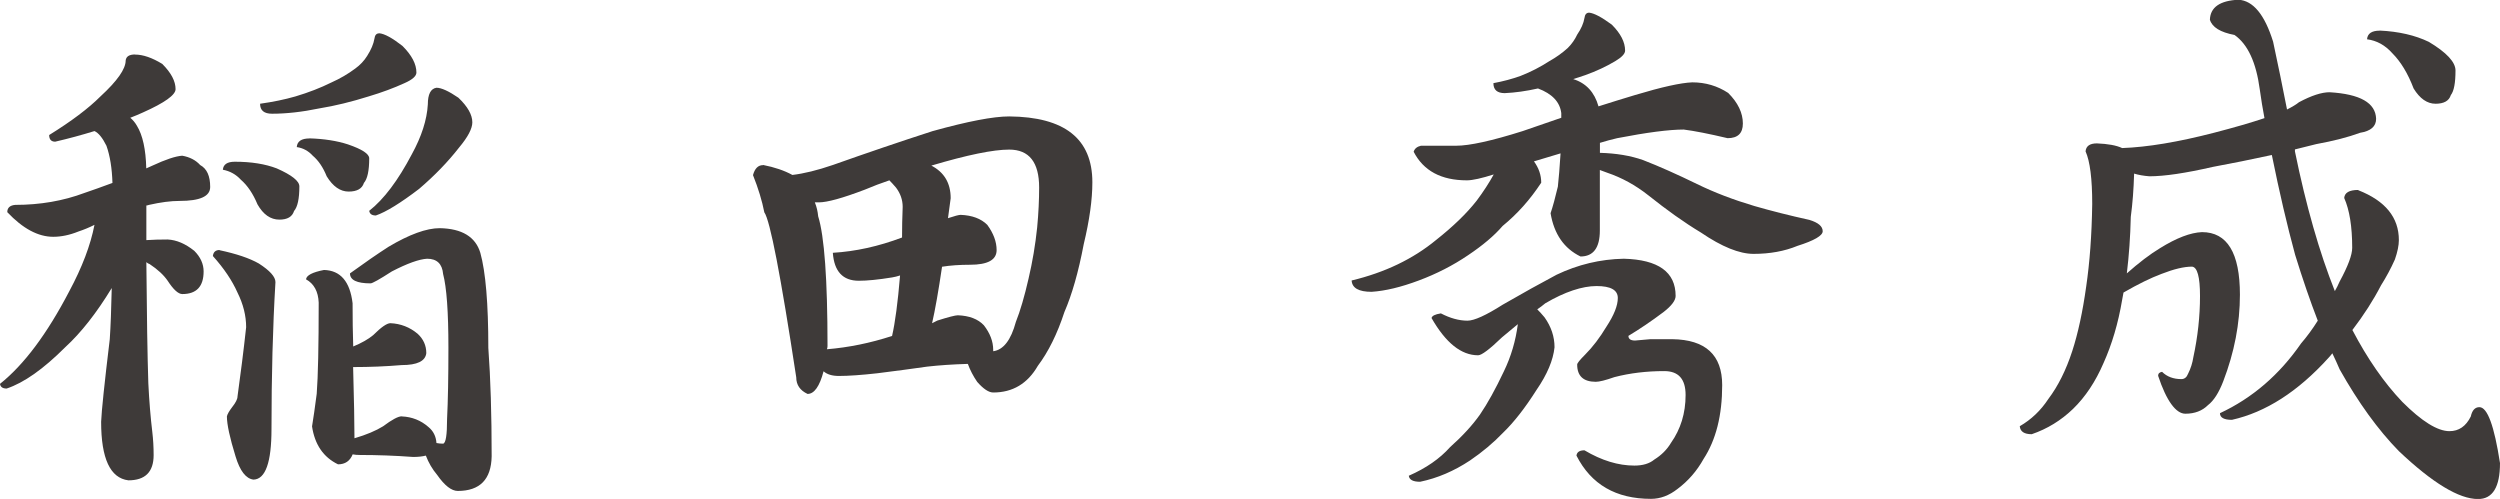
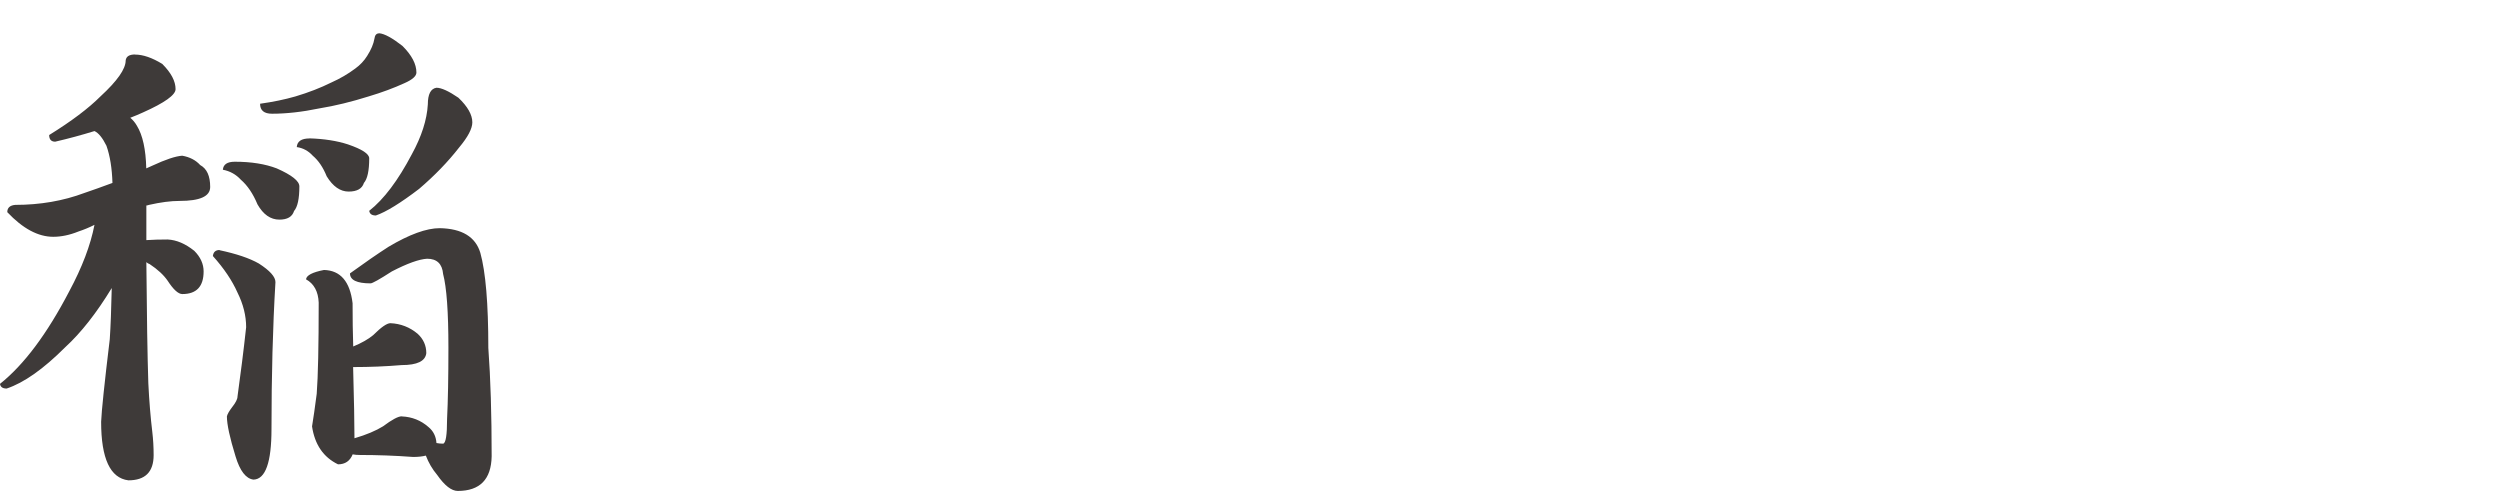
<svg xmlns="http://www.w3.org/2000/svg" id="_レイヤー_2" data-name="レイヤー 2" viewBox="0 0 278.09 55.5">
  <defs>
    <style>
      .cls-1 {
        fill: #3e3a39;
      }
    </style>
  </defs>
  <path class="cls-1" d="M15.02,6.07c.89,0,1.9,.35,3.03,1.04,.99,.99,1.48,1.92,1.48,2.81,0,.64-1.21,1.51-3.63,2.59-.44,.2-.91,.4-1.41,.59,.3,.25,.54,.54,.74,.89,.64,1.04,.99,2.62,1.04,4.74,.2-.1,.42-.2,.67-.3,1.48-.69,2.59-1.06,3.33-1.11,.84,.15,1.5,.49,2,1.04,.74,.4,1.11,1.21,1.11,2.44,0,1.04-1.13,1.55-3.4,1.55-.99,0-2.12,.15-3.4,.44-.15,.05-.25,.07-.3,.07v3.85c.74-.05,1.53-.07,2.37-.07,.99,.05,1.97,.47,2.96,1.26,.69,.69,1.04,1.46,1.04,2.29,0,1.68-.79,2.52-2.37,2.52-.44,0-.99-.49-1.63-1.48-.44-.64-1.11-1.26-2-1.85-.15-.05-.27-.12-.37-.22,.05,5.92,.12,10.41,.22,13.47,.1,2.02,.25,3.82,.44,5.4,.1,.84,.15,1.7,.15,2.59,0,1.88-.94,2.81-2.81,2.81-2.02-.25-3.03-2.42-3.03-6.51,.05-1.23,.37-4.29,.96-9.18,.1-1.48,.17-3.38,.22-5.7-1.68,2.76-3.4,4.96-5.18,6.59-2.42,2.42-4.59,3.95-6.51,4.59-.44,0-.69-.17-.74-.52,2.66-2.12,5.23-5.55,7.7-10.29,1.43-2.66,2.37-5.13,2.81-7.4-.59,.3-1.18,.54-1.78,.74-.99,.4-1.92,.59-2.81,.59-1.68,0-3.38-.91-5.11-2.74,0-.49,.3-.76,.89-.81,2.76,0,5.33-.44,7.7-1.33,.89-.3,1.92-.67,3.11-1.11-.05-1.63-.27-3.01-.67-4.14-.44-.89-.89-1.43-1.33-1.63-1.43,.44-2.89,.84-4.37,1.18-.44,0-.67-.25-.67-.74,2.47-1.53,4.37-2.96,5.7-4.29,1.88-1.73,2.81-3.06,2.81-4,.05-.44,.39-.67,1.04-.67Zm9.4,21.76c1.88,.4,3.33,.89,4.37,1.48,1.23,.79,1.85,1.48,1.85,2.07-.3,5.03-.44,10.48-.44,16.35,0,3.7-.67,5.58-2,5.62-.84-.1-1.51-.96-2-2.59-.64-2.07-.96-3.55-.96-4.44,.05-.25,.25-.59,.59-1.04,.39-.49,.59-.89,.59-1.18,.34-2.47,.67-5.03,.96-7.7,0-1.28-.32-2.56-.96-3.85-.59-1.33-1.5-2.69-2.74-4.07,.05-.44,.3-.67,.74-.67Zm1.7-9.84c1.83,0,3.38,.25,4.66,.74,1.68,.74,2.52,1.41,2.52,2,0,1.38-.2,2.29-.59,2.74-.2,.64-.74,.96-1.63,.96-.99,0-1.8-.57-2.44-1.7-.49-1.18-1.11-2.1-1.85-2.74-.54-.59-1.21-.96-2-1.11,.05-.59,.49-.89,1.33-.89ZM42.18,3.7c.59,.05,1.45,.52,2.59,1.41,1.04,1.04,1.55,2.02,1.55,2.96,0,.39-.44,.79-1.33,1.18-1.18,.54-2.52,1.04-4,1.48-1.88,.59-3.7,1.04-5.48,1.33-1.92,.4-3.68,.59-5.25,.59-.89,0-1.33-.37-1.33-1.11,1.43-.2,2.74-.47,3.92-.81,1.48-.44,2.81-.96,4-1.55,.99-.44,1.87-.96,2.66-1.55,.54-.39,.99-.86,1.33-1.41,.44-.69,.71-1.33,.81-1.92,.05-.39,.22-.59,.52-.59Zm-7.77,11.69c1.63,.05,3.06,.27,4.29,.67,1.58,.54,2.37,1.06,2.37,1.55,0,1.38-.2,2.29-.59,2.74-.2,.64-.77,.96-1.7,.96s-1.75-.57-2.44-1.7c-.4-.99-.91-1.75-1.55-2.29-.49-.54-1.09-.86-1.78-.96,.05-.64,.52-.96,1.41-.96Zm10.29,30.93c1.13,.05,2.12,.44,2.96,1.18,.54,.44,.84,1.04,.89,1.78,.25,.05,.49,.07,.74,.07,.3-.05,.44-.96,.44-2.74,.1-2.02,.15-4.66,.15-7.92,0-4-.2-6.73-.59-8.21-.1-1.13-.69-1.7-1.78-1.7-.89,.05-2.2,.52-3.92,1.41-1.38,.89-2.17,1.33-2.37,1.33-1.53,0-2.29-.37-2.29-1.11,1.63-1.18,3.06-2.17,4.29-2.96,2.32-1.38,4.22-2.07,5.7-2.07,2.47,.05,3.97,.96,4.51,2.74,.59,2.12,.89,5.65,.89,10.58,.25,3.4,.37,7.42,.37,12.06-.05,2.57-1.31,3.85-3.77,3.85-.69,0-1.46-.59-2.29-1.78-.54-.64-.96-1.36-1.26-2.15-.4,.1-.86,.15-1.41,.15-2.02-.15-4-.22-5.92-.22-.3,0-.57-.02-.81-.07-.3,.74-.84,1.11-1.63,1.11-1.63-.79-2.59-2.2-2.89-4.22,.15-.89,.32-2.1,.52-3.63,.15-1.97,.22-5.35,.22-10.14-.05-1.23-.52-2.1-1.41-2.59,.05-.44,.71-.79,2-1.04,1.83,.05,2.89,1.28,3.18,3.7,0,1.73,.02,3.33,.07,4.81,.94-.39,1.68-.81,2.22-1.26,.89-.89,1.53-1.33,1.92-1.33,1.13,.05,2.15,.44,3.03,1.18,.64,.59,.96,1.31,.96,2.15-.1,.89-1.01,1.33-2.74,1.33-1.78,.15-3.55,.22-5.33,.22h-.07c.1,3.65,.15,6.29,.15,7.92,1.33-.39,2.39-.84,3.18-1.33,.99-.74,1.68-1.11,2.07-1.11Zm3.85-36.56c.54,0,1.36,.37,2.44,1.11,1.04,.99,1.55,1.9,1.55,2.74,0,.69-.49,1.63-1.48,2.81-1.23,1.58-2.71,3.11-4.44,4.59-2.07,1.58-3.68,2.57-4.81,2.96-.44,0-.69-.17-.74-.52,1.63-1.28,3.21-3.38,4.74-6.29,1.08-1.97,1.68-3.82,1.78-5.55,0-1.13,.32-1.75,.96-1.85Z" />
-   <path class="cls-1" d="M84.88,18.35c1.28,.25,2.37,.62,3.26,1.11,1.28-.15,2.79-.52,4.51-1.11,3.75-1.33,7.45-2.59,11.1-3.77,3.9-1.08,6.73-1.63,8.51-1.63,6.17,.05,9.25,2.49,9.25,7.33,0,1.92-.32,4.22-.96,6.88-.59,3.11-1.31,5.62-2.15,7.55-.79,2.42-1.78,4.42-2.96,5.99-1.14,1.97-2.79,2.96-4.96,2.96-.49,0-1.09-.39-1.78-1.18-.44-.64-.79-1.31-1.04-2h-.07c-1.63,.05-3.11,.15-4.44,.3-1.73,.25-3.58,.49-5.55,.74-1.78,.2-3.21,.3-4.29,.3-.74,0-1.31-.17-1.7-.52-.44,1.68-1.04,2.52-1.78,2.52-.84-.39-1.26-1.01-1.26-1.85-1.73-11.35-2.91-17.46-3.55-18.35-.25-1.28-.67-2.66-1.26-4.14,.2-.74,.57-1.11,1.11-1.11Zm7.1,20.5c2.42-.2,4.83-.69,7.25-1.48,.34-1.48,.64-3.72,.89-6.73-.3,.1-.59,.17-.89,.22-1.53,.25-2.76,.37-3.7,.37-1.78,0-2.74-1.04-2.89-3.11,2.52-.15,5.08-.71,7.7-1.7,0-1.08,.02-2.22,.07-3.4,0-.79-.25-1.5-.74-2.15-.3-.34-.54-.62-.74-.81-.89,.3-1.8,.64-2.74,1.04-2.47,.94-4.17,1.41-5.11,1.41h-.44c.2,.49,.32,1.01,.37,1.55,.69,2.22,1.04,7.03,1.04,14.43,0,.15-.03,.27-.07,.37Zm11.69-2.89c.2-.1,.39-.2,.59-.3,1.23-.39,2-.59,2.29-.59,1.28,.05,2.24,.42,2.89,1.11,.69,.89,1.04,1.8,1.04,2.74v.15c1.13-.15,1.97-1.23,2.52-3.26,.49-1.23,.96-2.84,1.41-4.81,.44-1.87,.76-3.77,.96-5.7,.15-1.58,.22-3.06,.22-4.44,0-2.81-1.11-4.22-3.33-4.22-1.78,0-4.66,.59-8.66,1.78,1.43,.74,2.15,1.95,2.15,3.63-.1,.79-.2,1.53-.3,2.22,.74-.25,1.21-.37,1.41-.37,1.28,.05,2.27,.42,2.96,1.11,.69,.94,1.04,1.88,1.04,2.81,0,1.09-.99,1.63-2.96,1.63-1.14,0-2.17,.07-3.11,.22-.4,2.71-.77,4.81-1.11,6.29Z" />
-   <path class="cls-1" d="M166.2,19.39c-1.38,.44-2.39,.67-3.03,.67-2.86,0-4.83-1.06-5.92-3.18,.1-.34,.37-.57,.81-.67h3.92c1.48,0,3.95-.54,7.4-1.63,1.43-.49,2.86-.99,4.29-1.48v-.52c-.15-1.23-1.01-2.15-2.59-2.74-1.33,.3-2.57,.47-3.7,.52-.84,0-1.26-.37-1.26-1.11,1.08-.2,2.1-.47,3.03-.81,1.13-.44,2.19-.99,3.18-1.63,.79-.44,1.48-.94,2.07-1.48,.44-.44,.79-.94,1.04-1.48,.44-.64,.71-1.26,.81-1.85,.05-.39,.22-.59,.52-.59,.54,.05,1.38,.49,2.52,1.33,.99,.99,1.48,1.95,1.48,2.89,0,.35-.37,.74-1.11,1.18-.99,.59-2.1,1.11-3.33,1.55-.44,.15-.89,.3-1.33,.44,1.43,.44,2.37,1.46,2.81,3.03,1.38-.44,2.74-.86,4.07-1.26,2.96-.89,5.08-1.36,6.36-1.41,1.48,0,2.81,.4,4,1.18,1.08,1.08,1.63,2.22,1.63,3.4,0,1.09-.57,1.63-1.7,1.63-2.07-.49-3.7-.81-4.88-.96-1.63,0-4.09,.32-7.4,.96-.64,.15-1.28,.32-1.92,.52v1.11c1.82,.05,3.43,.32,4.81,.81,1.78,.69,3.77,1.58,5.99,2.66,1.92,.94,4.04,1.75,6.36,2.44,1.87,.54,3.92,1.06,6.14,1.55,.99,.3,1.48,.72,1.48,1.26,0,.49-.94,1.04-2.81,1.63-1.43,.59-3.06,.89-4.88,.89-1.58,0-3.53-.79-5.85-2.37-1.88-1.13-3.82-2.52-5.85-4.14-1.43-1.13-2.96-1.97-4.59-2.52-.3-.1-.57-.2-.81-.3v6.73c0,1.92-.72,2.89-2.15,2.89-1.83-.89-2.94-2.49-3.33-4.81,.25-.74,.52-1.73,.81-2.96,.1-.89,.2-2.12,.3-3.7-.99,.3-1.97,.59-2.96,.89,.54,.74,.81,1.53,.81,2.37-1.23,1.88-2.66,3.48-4.29,4.81-.94,1.09-2.22,2.17-3.85,3.26-1.68,1.14-3.5,2.07-5.48,2.81-1.97,.74-3.72,1.16-5.25,1.26-1.43,0-2.17-.42-2.22-1.26,3.7-.89,6.83-2.39,9.4-4.51,1.87-1.48,3.38-2.93,4.51-4.37,.74-.99,1.38-1.97,1.92-2.96Zm2.66,16.65c-.59,.49-1.18,.99-1.78,1.48-1.38,1.33-2.27,2-2.66,2-1.88,0-3.6-1.38-5.18-4.14,.05-.25,.39-.42,1.04-.52,1.04,.54,2.02,.81,2.96,.81,.74,0,2.05-.59,3.92-1.78,2.22-1.28,4.22-2.39,5.99-3.33,2.37-1.13,4.86-1.73,7.47-1.78,3.85,.1,5.77,1.48,5.77,4.14,0,.49-.44,1.09-1.33,1.78-1.38,1.04-2.69,1.92-3.92,2.66,0,.35,.25,.52,.74,.52,.44-.05,1.01-.1,1.7-.15h2.44c3.7,.05,5.55,1.75,5.55,5.11s-.69,6.09-2.07,8.21c-.74,1.33-1.7,2.44-2.89,3.33-.94,.74-1.92,1.11-2.96,1.11-3.9,0-6.66-1.6-8.29-4.81,.05-.39,.34-.59,.89-.59,1.92,1.14,3.77,1.7,5.55,1.7,.94,0,1.68-.22,2.22-.67,.79-.49,1.41-1.11,1.85-1.85,1.08-1.53,1.63-3.3,1.63-5.33,0-1.78-.79-2.66-2.37-2.66-1.97,0-3.82,.22-5.55,.67-.99,.35-1.68,.52-2.07,.52-1.38,0-2.07-.64-2.07-1.92,0-.15,.3-.52,.89-1.11,.84-.84,1.63-1.88,2.37-3.11,.84-1.28,1.26-2.34,1.26-3.18,0-.89-.79-1.33-2.37-1.33s-3.53,.64-5.7,1.92c-.3,.25-.59,.47-.89,.67,.25,.25,.52,.54,.81,.89,.74,1.04,1.11,2.15,1.11,3.33-.15,1.43-.81,3.01-2,4.74-1.28,2.02-2.52,3.6-3.7,4.74-1.09,1.14-2.32,2.17-3.7,3.11-1.78,1.18-3.63,1.97-5.55,2.37-.79,0-1.21-.22-1.26-.67,1.92-.84,3.45-1.9,4.59-3.18,1.38-1.23,2.49-2.44,3.33-3.63,.84-1.23,1.73-2.84,2.66-4.81,.79-1.63,1.31-3.38,1.55-5.25Z" />
-   <path class="cls-1" d="M262.33,21.16c3.01,1.18,4.51,3.03,4.51,5.55,0,.59-.15,1.31-.44,2.15-.44,.99-.96,1.95-1.55,2.89-.84,1.63-1.9,3.28-3.18,4.96,1.68,3.21,3.53,5.87,5.55,7.99,2.17,2.17,3.92,3.26,5.25,3.26,1.04,0,1.83-.54,2.37-1.63,.15-.69,.47-1.04,.96-1.04,.89,0,1.65,2.07,2.29,6.22,0,2.66-.81,4-2.44,4-2.12,0-5.06-1.78-8.81-5.33-2.32-2.37-4.51-5.4-6.59-9.1-.25-.59-.52-1.18-.81-1.78-.15,.2-.3,.37-.44,.52-3.4,3.75-6.98,6.04-10.73,6.88-.89,0-1.33-.25-1.33-.74,3.6-1.68,6.61-4.27,9.03-7.77,.64-.74,1.26-1.58,1.85-2.52-.84-2.17-1.68-4.61-2.52-7.33-.89-3.26-1.75-6.96-2.59-11.1-2.27,.49-4.46,.94-6.59,1.33-3.01,.69-5.35,1.04-7.03,1.04-.64-.05-1.21-.15-1.7-.3-.05,1.73-.17,3.33-.37,4.81-.05,2.22-.2,4.32-.44,6.29,1.33-1.18,2.56-2.12,3.7-2.81,1.82-1.13,3.38-1.73,4.66-1.78,2.81,0,4.22,2.32,4.22,6.96,0,3.21-.62,6.41-1.85,9.62-.49,1.28-1.06,2.17-1.7,2.66-.64,.64-1.48,.96-2.52,.96s-2.1-1.41-3.03-4.22c0-.25,.15-.39,.44-.44,.54,.54,1.26,.81,2.15,.81,.34,0,.59-.2,.74-.59,.3-.59,.49-1.21,.59-1.85,.49-2.27,.74-4.54,.74-6.81,0-2.12-.3-3.21-.89-3.26-.89,0-2.02,.27-3.4,.81-1.18,.44-2.59,1.13-4.22,2.07-.05,.3-.1,.57-.15,.81-.44,2.62-1.14,4.96-2.07,7.03-.89,2.07-2.02,3.77-3.4,5.11-1.33,1.28-2.86,2.22-4.59,2.81-.84,0-1.28-.3-1.33-.89,1.28-.74,2.34-1.75,3.18-3.03,1.08-1.43,1.97-3.21,2.66-5.33,.64-1.97,1.16-4.37,1.55-7.18,.39-2.66,.62-5.72,.67-9.18,0-2.81-.25-4.76-.74-5.85,.05-.59,.47-.89,1.26-.89,1.23,.05,2.17,.22,2.81,.52,2.81-.1,6.22-.67,10.21-1.7,2.27-.59,4.14-1.13,5.62-1.63-.2-1.04-.37-2.1-.52-3.18-.4-3.01-1.33-5.03-2.81-6.07-1.58-.3-2.49-.86-2.74-1.7,.05-1.38,1.11-2.12,3.18-2.22,1.63,.1,2.91,1.65,3.85,4.66,.54,2.52,1.06,5.03,1.55,7.55,.59-.3,1.04-.57,1.33-.81,1.38-.74,2.52-1.11,3.4-1.11,3.4,.2,5.13,1.18,5.18,2.96,0,.84-.59,1.36-1.78,1.55-1.33,.49-2.96,.91-4.88,1.26-.84,.2-1.63,.4-2.37,.59v.22c1.23,6.02,2.71,11.2,4.44,15.54,.2-.34,.37-.69,.52-1.04,.94-1.73,1.41-2.98,1.41-3.77,0-2.37-.3-4.22-.89-5.55,.05-.59,.57-.89,1.55-.89Zm2.37-17.76c2.12,.1,3.95,.52,5.48,1.26,1.97,1.18,2.96,2.25,2.96,3.18,0,1.38-.17,2.29-.52,2.74-.2,.64-.77,.96-1.7,.96s-1.75-.57-2.44-1.7c-.64-1.68-1.43-2.98-2.37-3.92-.79-.89-1.73-1.41-2.81-1.55,.05-.64,.52-.96,1.41-.96Z" />
</svg>